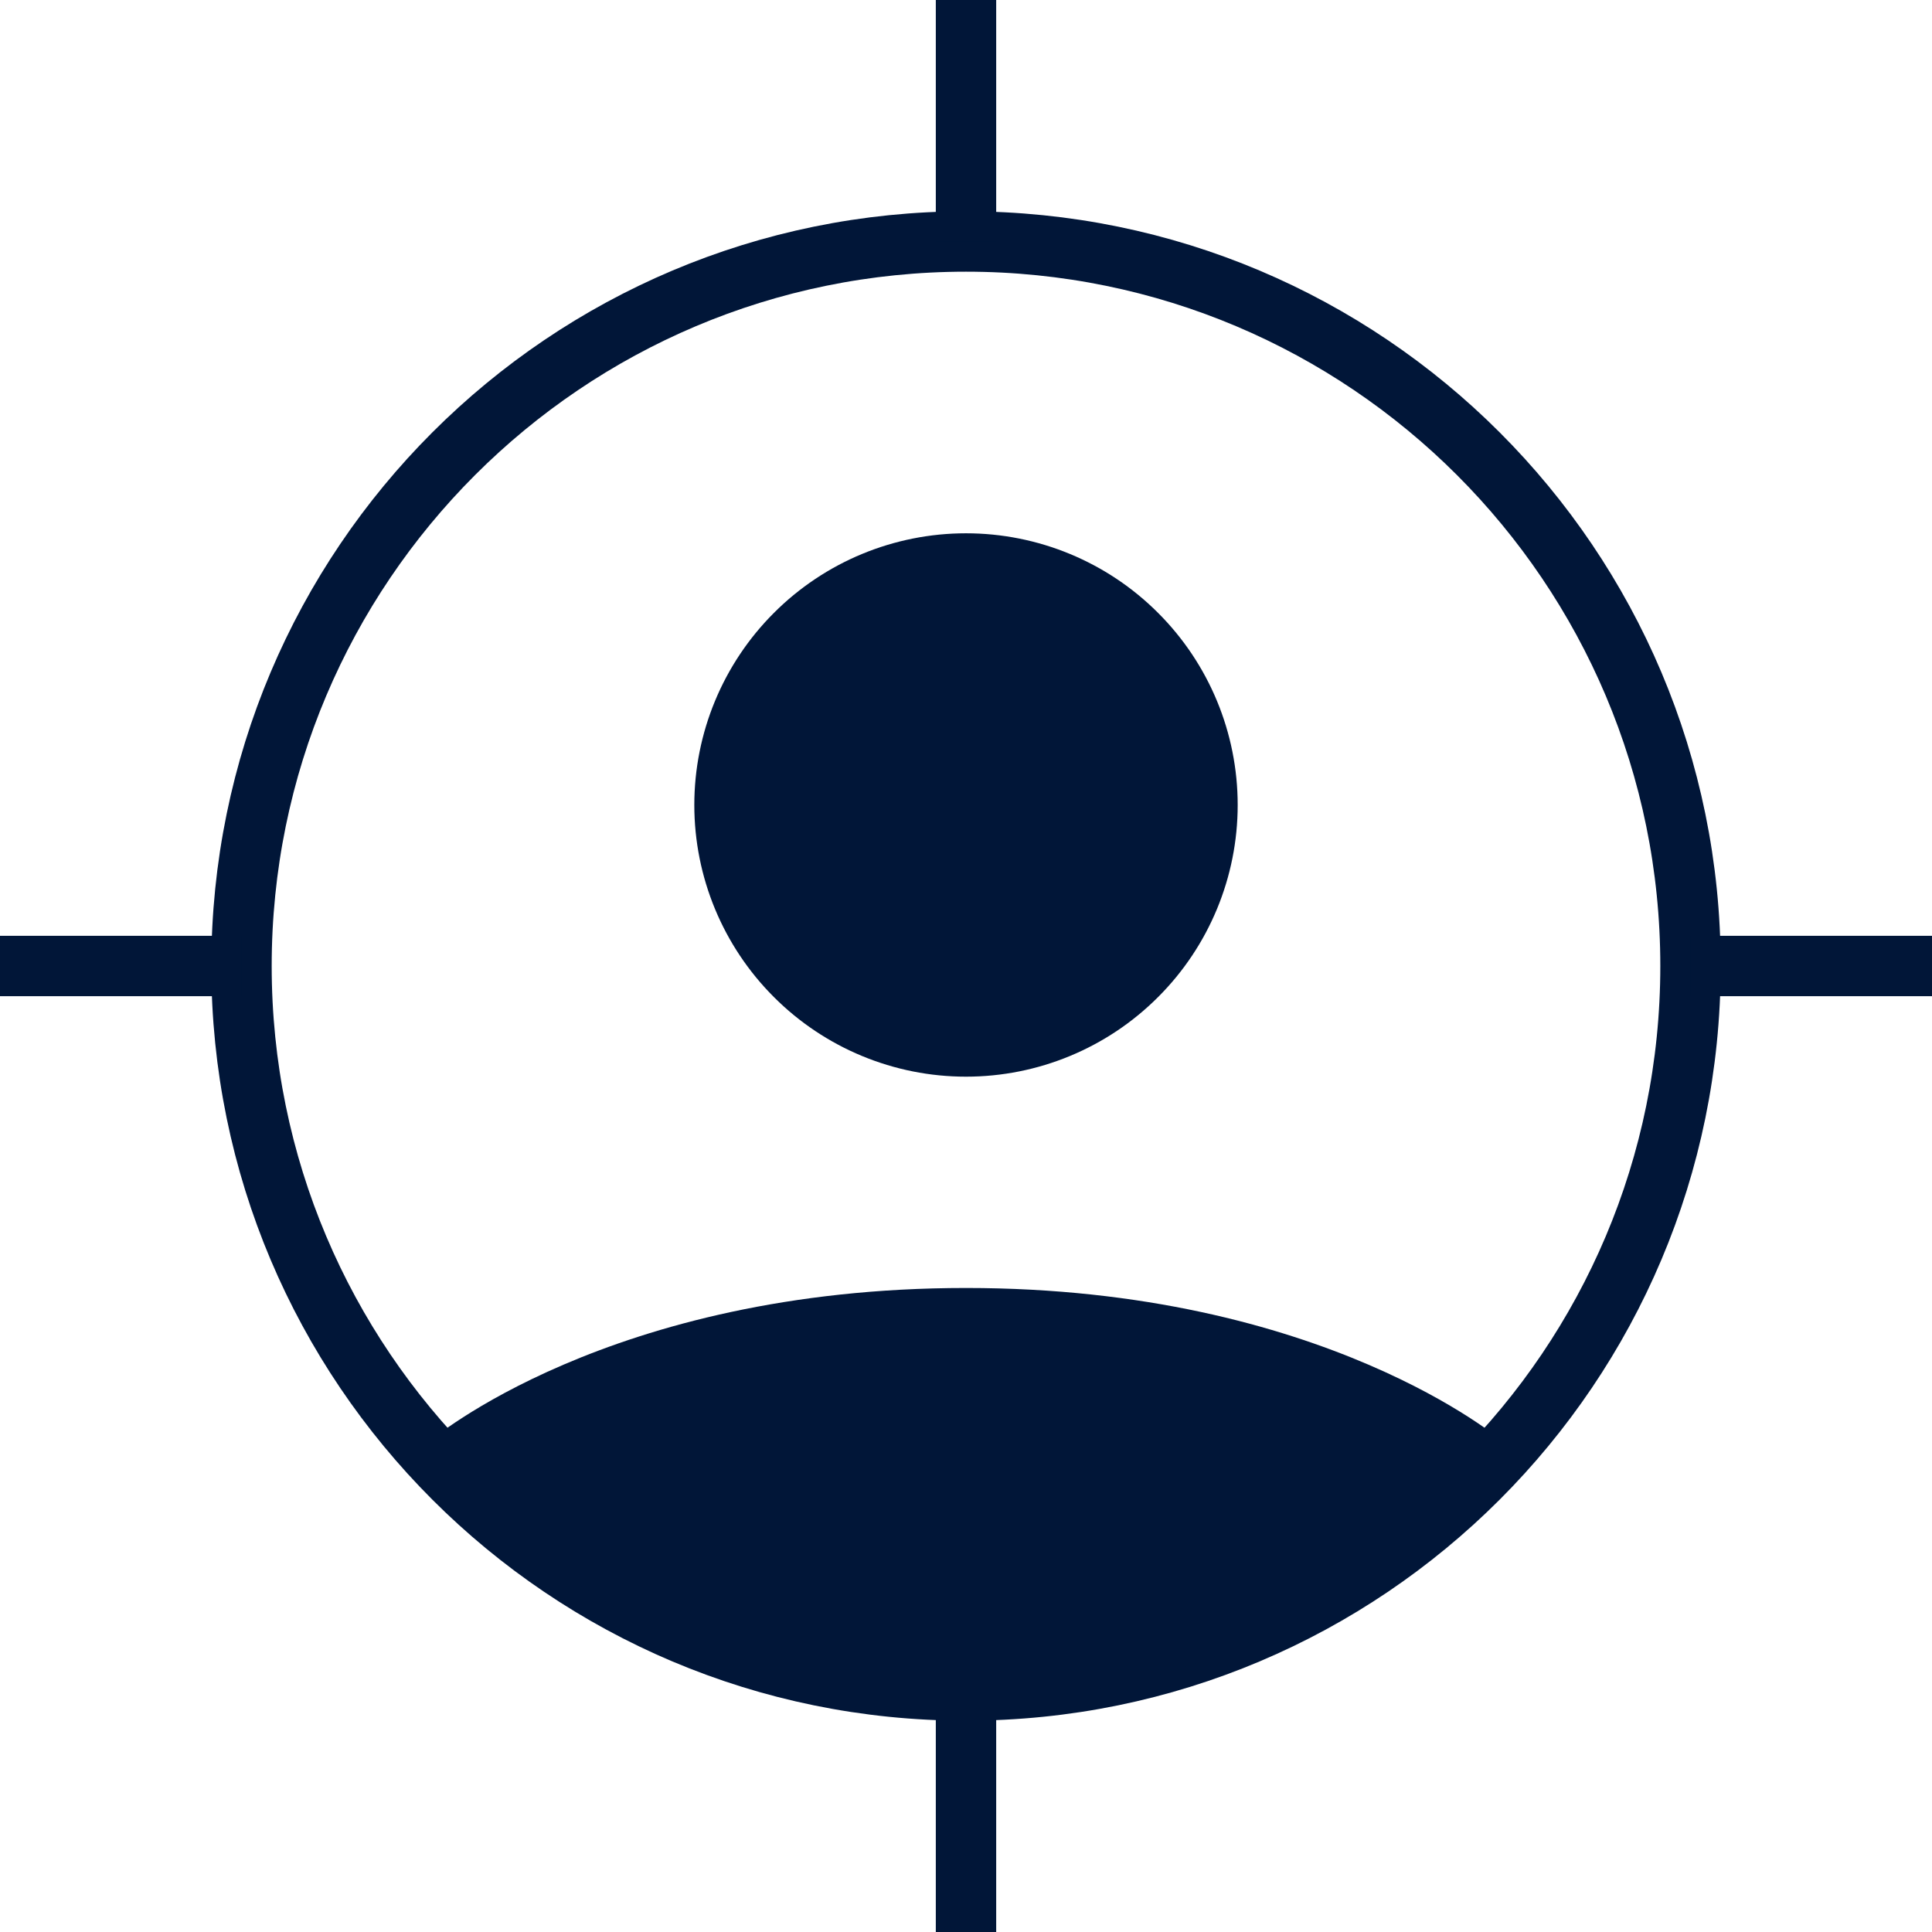
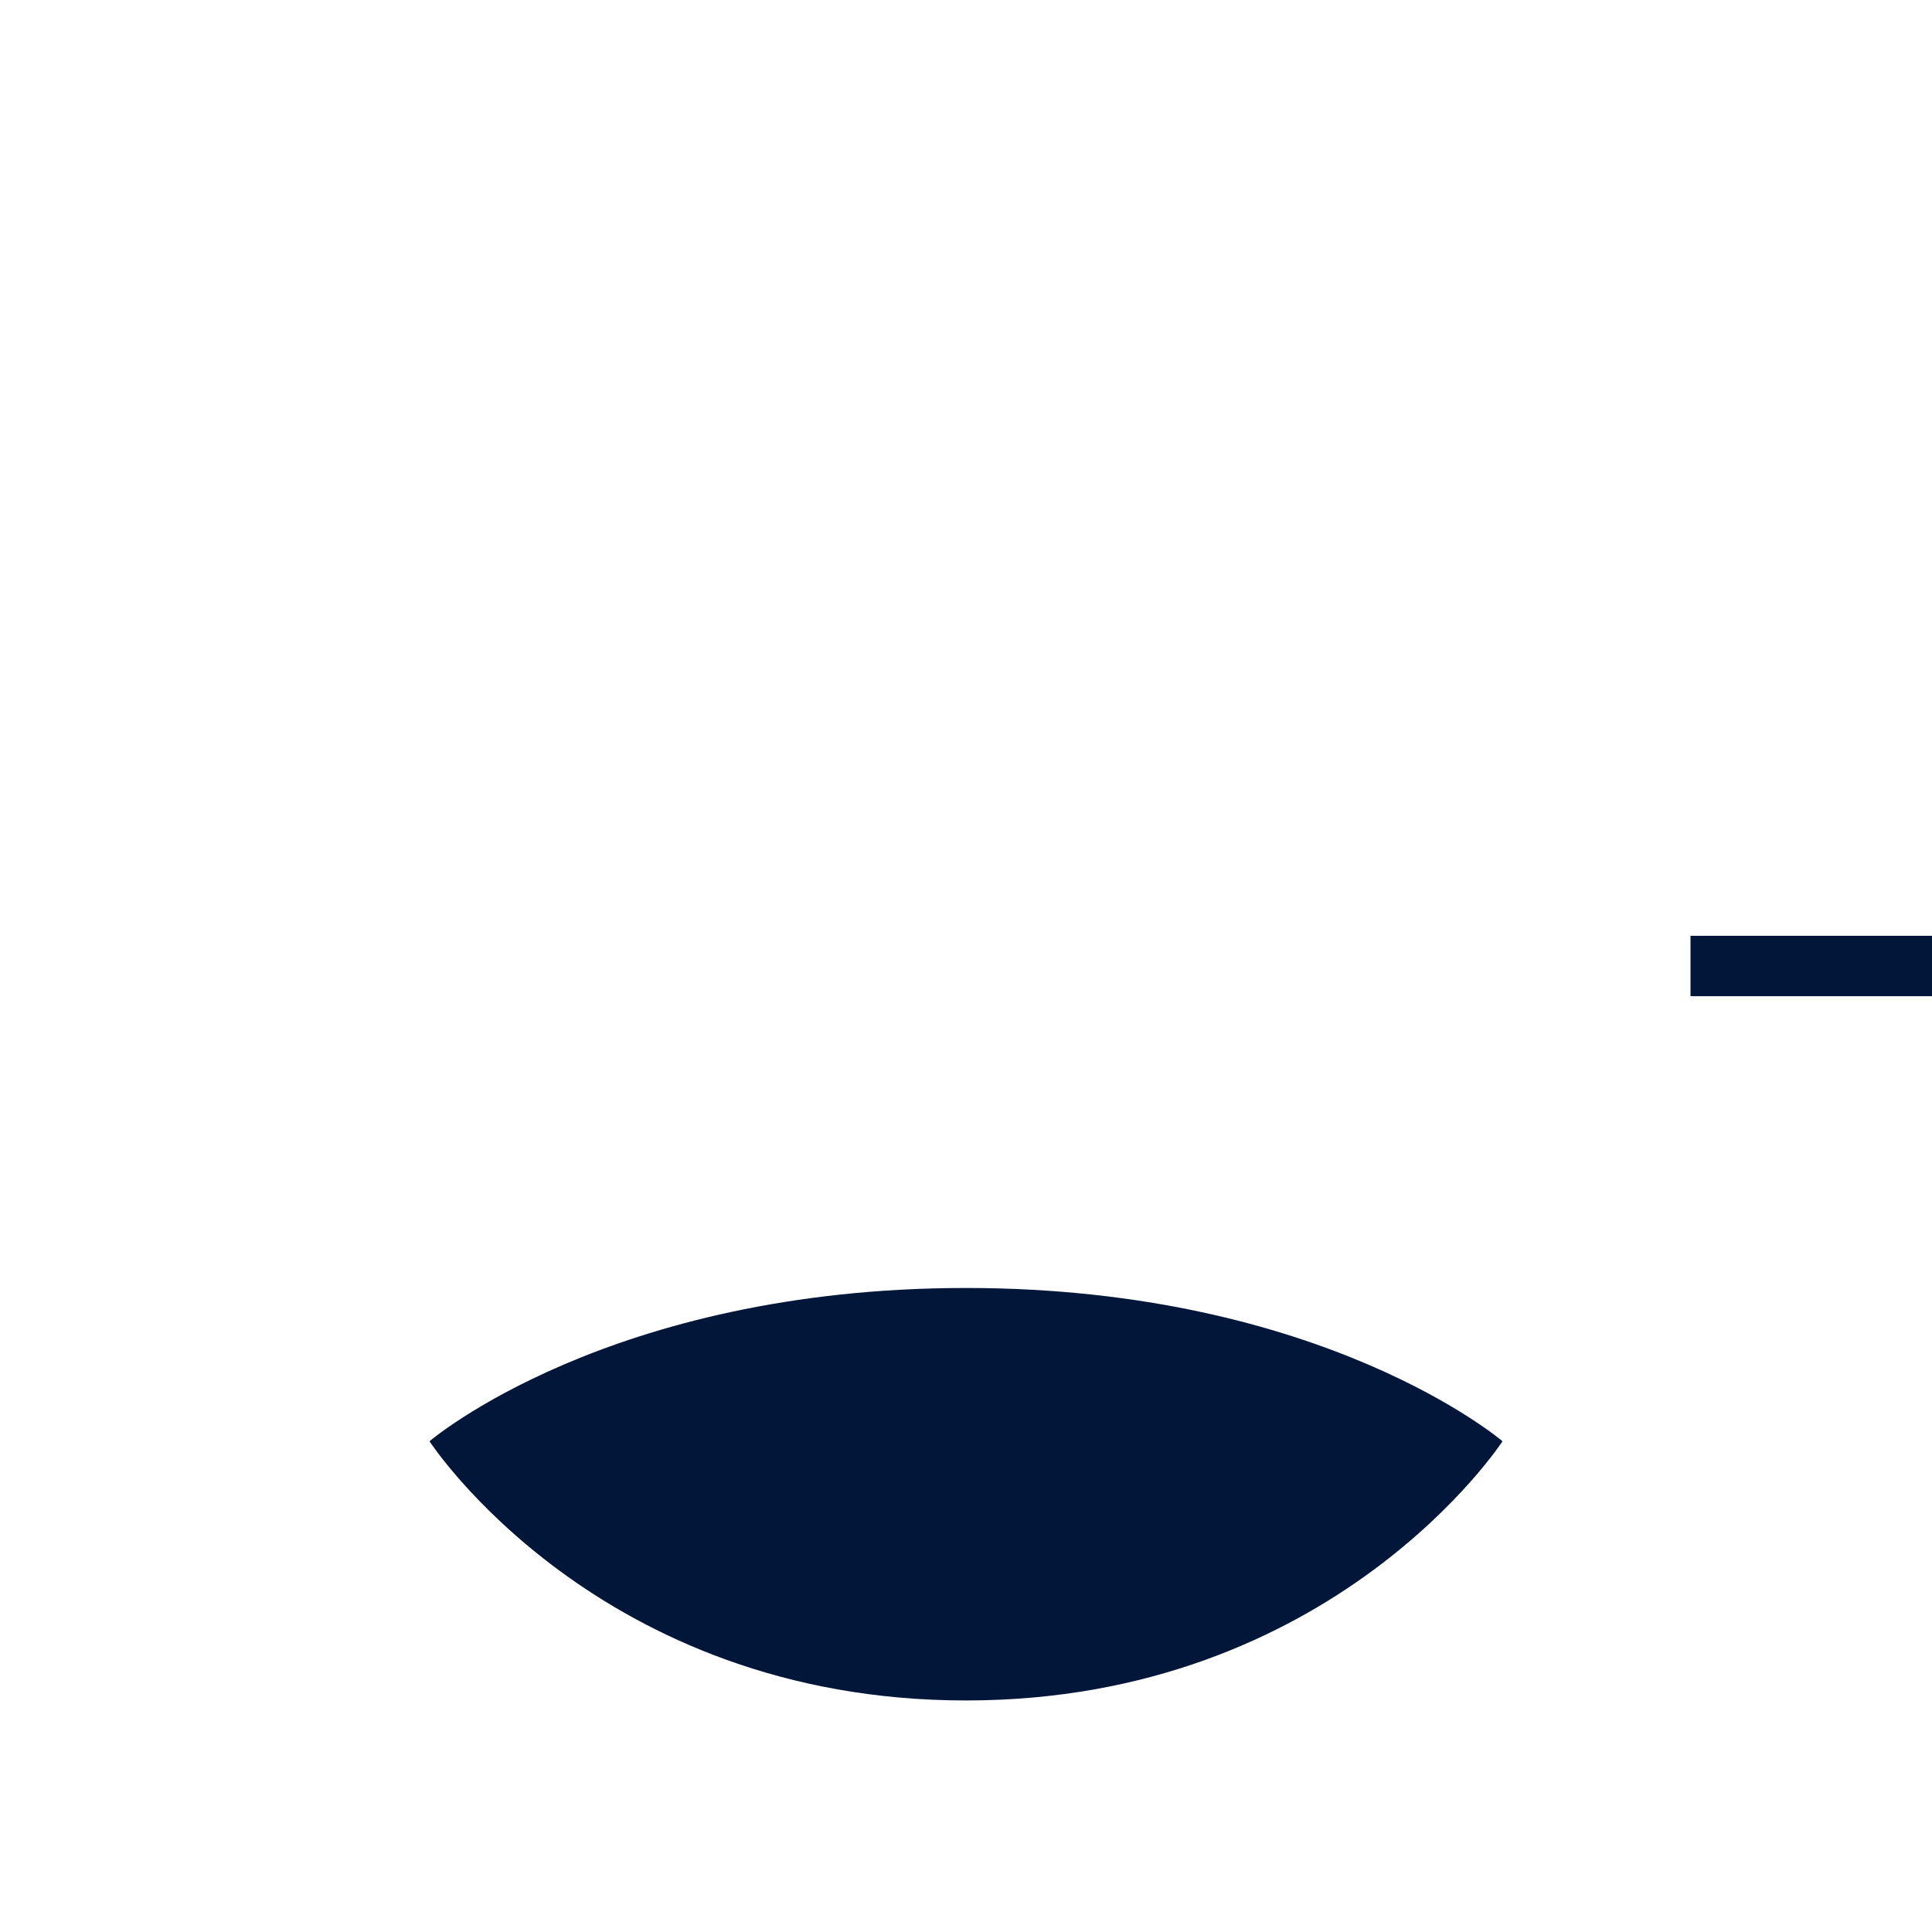
<svg xmlns="http://www.w3.org/2000/svg" width="32" height="32" viewBox="0 0 32 32" fill="none">
-   <path d="M16 28C22.628 28 28 22.628 28 16C28 9.373 22.628 4 16 4C9.373 4 4 9.373 4 16C4 22.628 9.373 28 16 28Z" stroke="#011638" />
-   <path d="M16 4V0" stroke="#011638" />
-   <path d="M16 32V28" stroke="#011638" />
  <path d="M28 16H32" stroke="#011638" />
-   <path d="M0 16H4" stroke="#011638" />
-   <path d="M12 13.333C12 14.394 12.421 15.411 13.172 16.161C13.922 16.912 14.939 17.333 16 17.333C17.061 17.333 18.078 16.912 18.828 16.161C19.579 15.411 20 14.394 20 13.333C20 12.272 19.579 11.255 18.828 10.505C18.078 9.754 17.061 9.333 16 9.333C14.939 9.333 13.922 9.754 13.172 10.505C12.421 11.255 12 12.272 12 13.333Z" fill="#011638" stroke="#011638" />
  <path d="M16 21.333C21.924 21.333 24.886 23.872 24.886 23.872C24.886 23.872 22.096 28.165 16 28.165C9.904 28.165 7.114 23.872 7.114 23.872C7.114 23.872 10.076 21.333 16 21.333Z" fill="#011638" />
</svg>